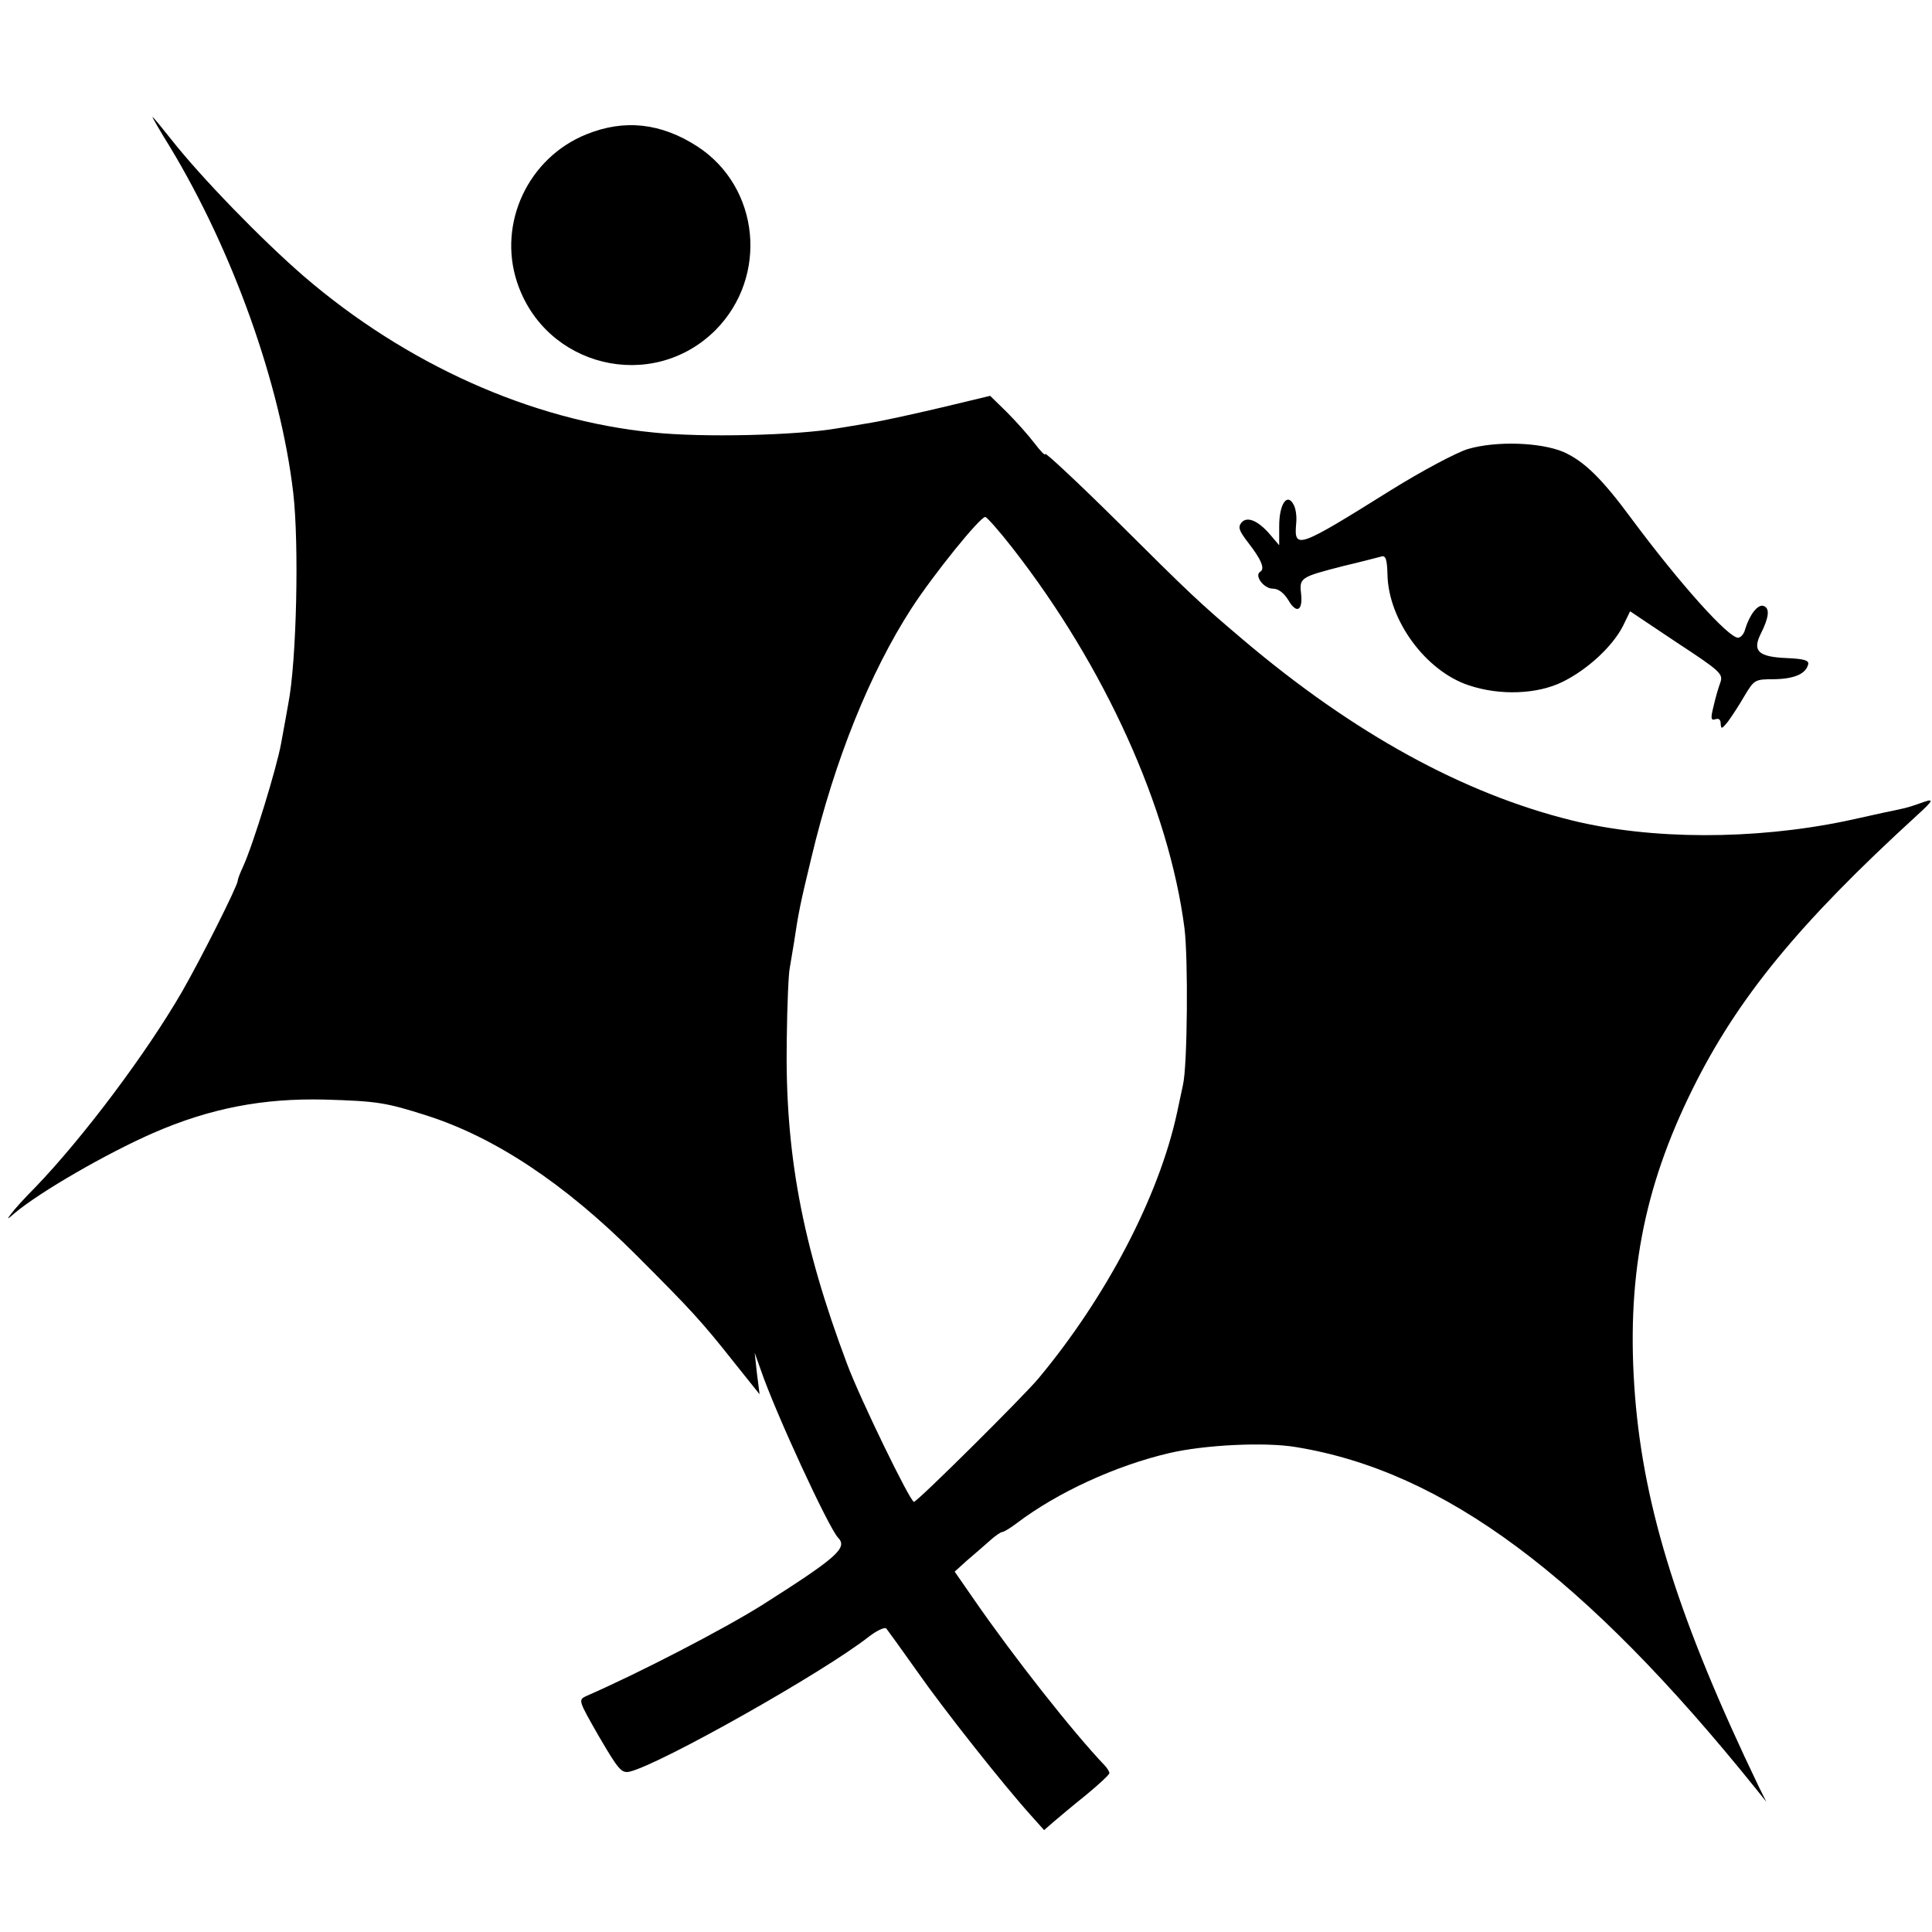
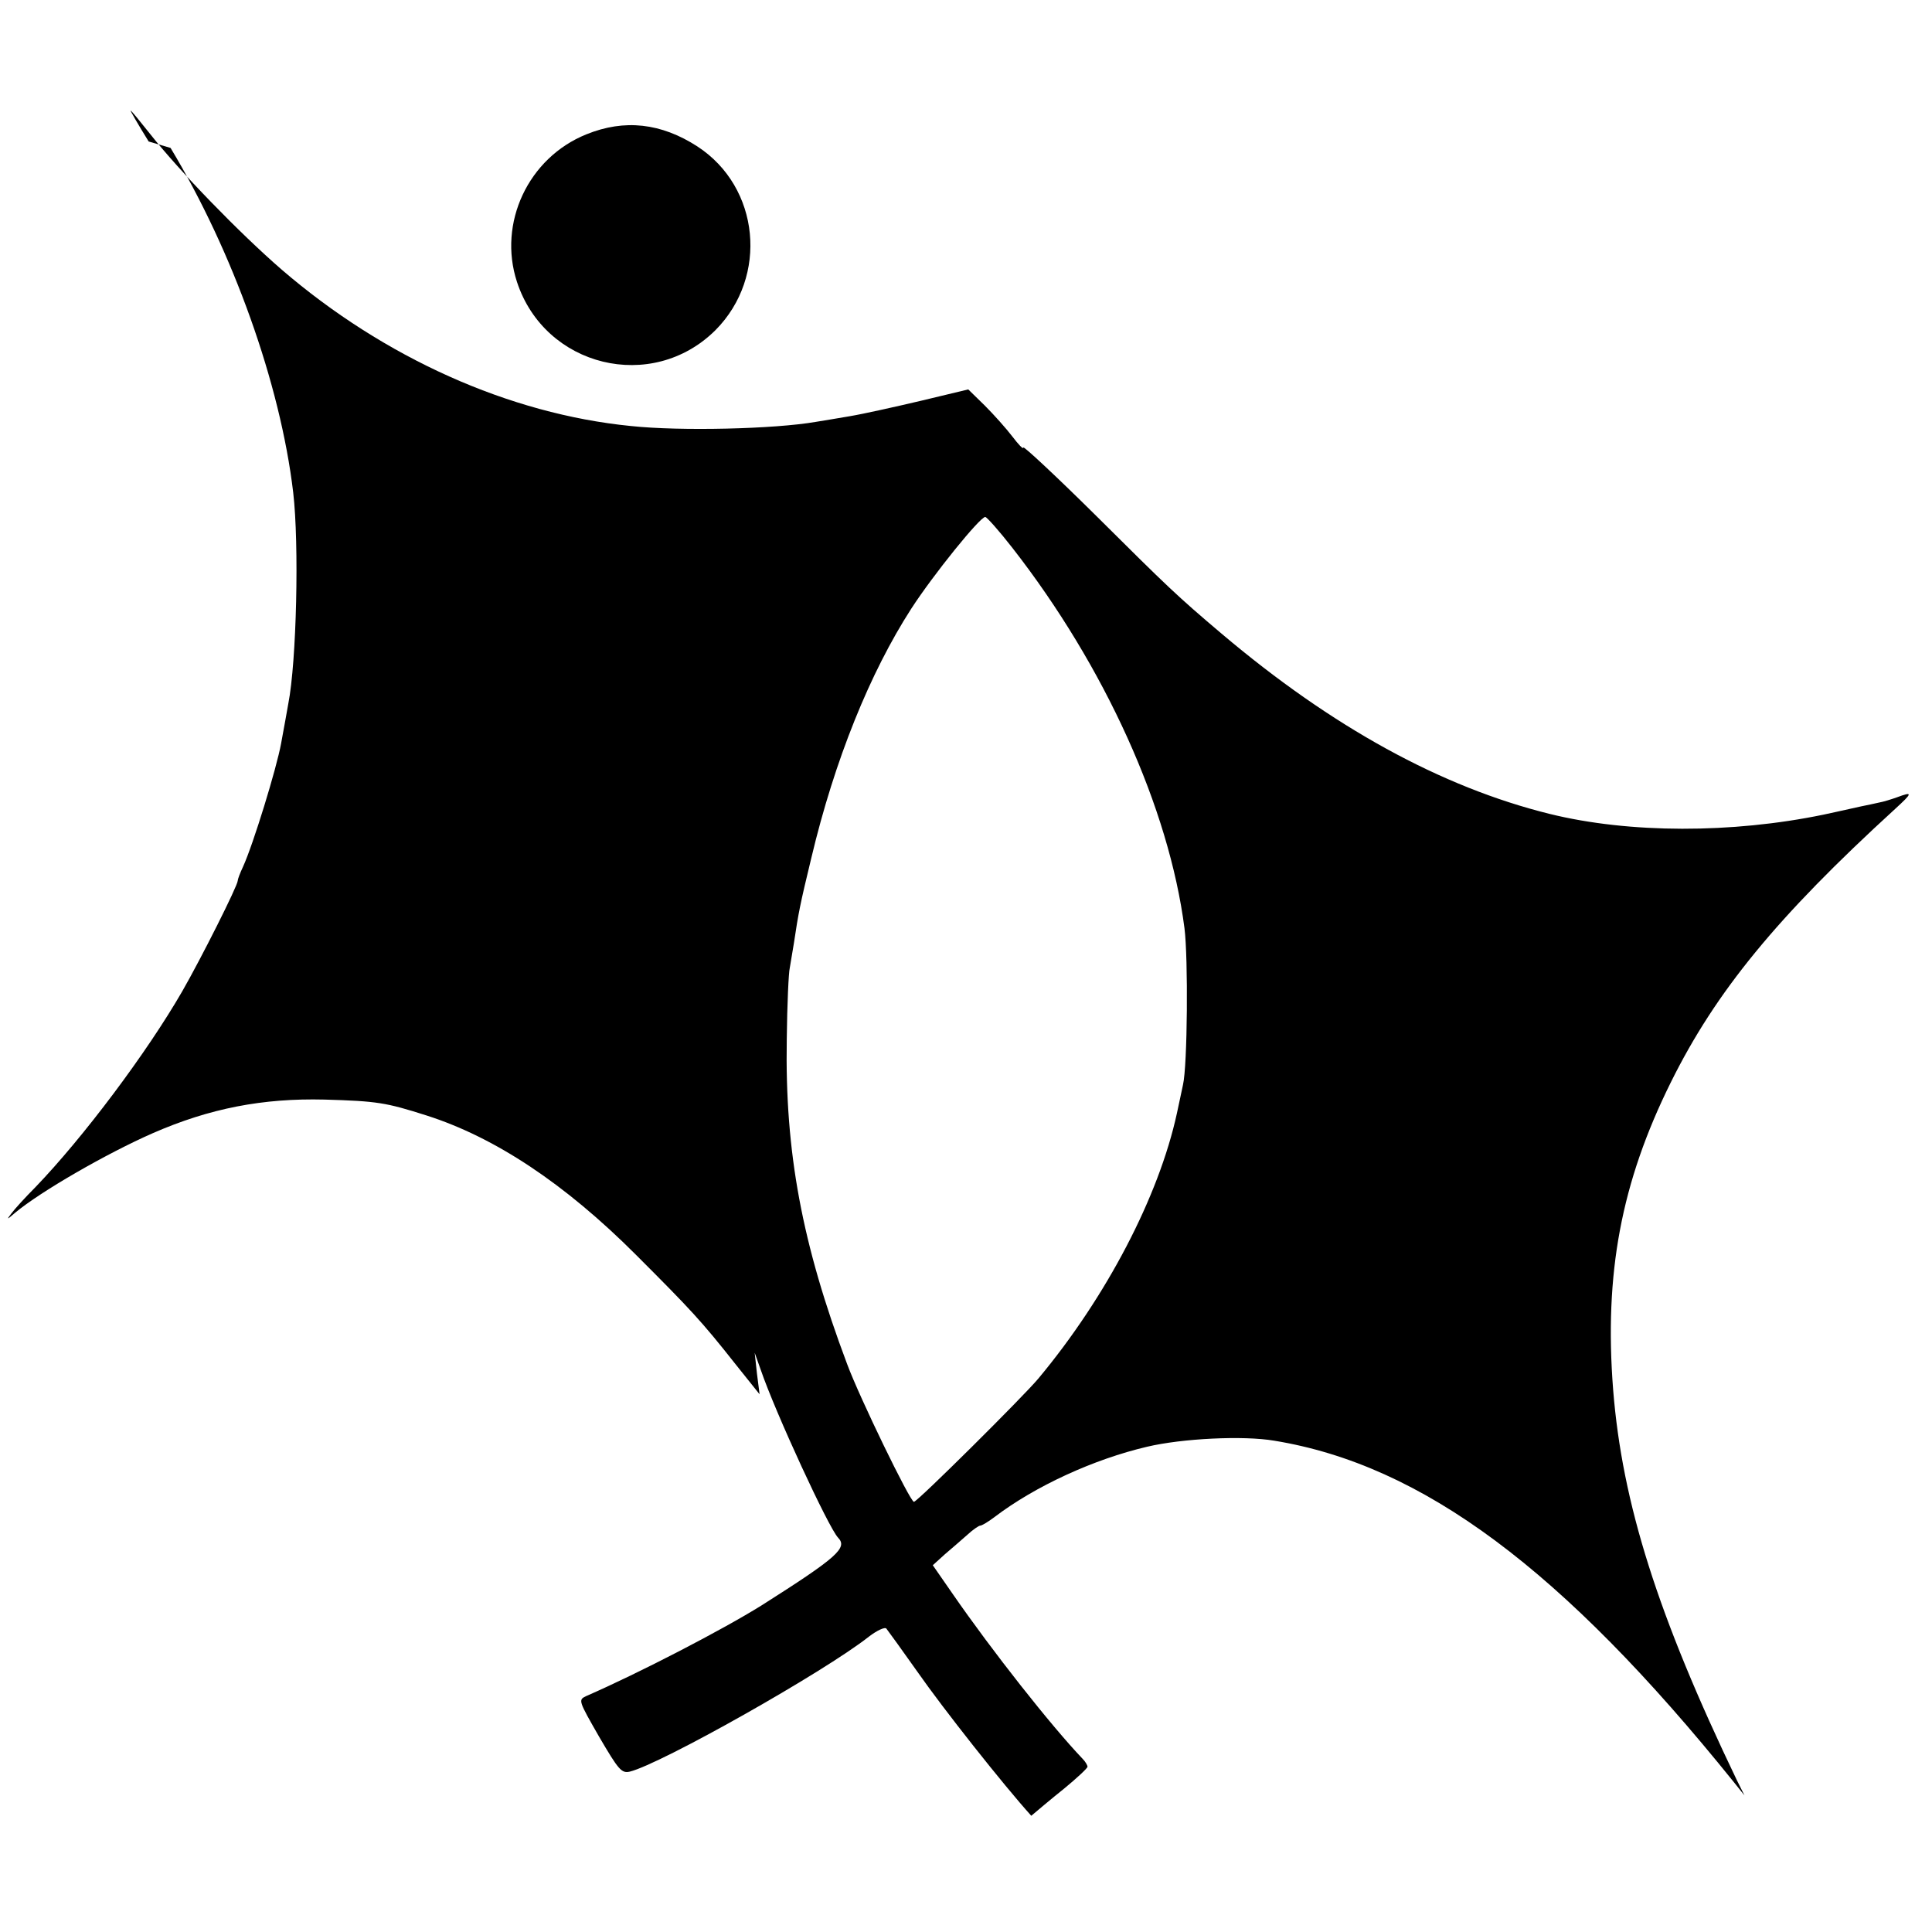
<svg xmlns="http://www.w3.org/2000/svg" version="1.0" width="512pt" height="512pt" viewBox="0 0 512 512" preserveAspectRatio="xMidYMid meet">
  <g transform="translate(0,512) scale(0.1,-0.1)" fill="#000000" stroke="none">
-     <path d="M452 4728 c165 -274 291 -625 325 -913 16 -137 9 -448 -13 -560 -3 -18 -11 -61 -19 -105 -12 -66 -74 -268 -101 -327 -8 -17 -14 -33 -14 -37 0 -13 -97 -206 -147 -293 -94 -163 -262 -387 -389 -519 -27 -27 -56 -59 -64 -70 -13 -17 -12 -17 10 2 67 56 242 157 365 211 151 66 292 93 455 89 140 -4 163 -8 270 -42 182 -58 367 -181 555 -369 146 -146 174 -176 264 -290 l64 -80 -7 55 -6 55 16 -45 c39 -114 180 -419 205 -445 26 -27 -2 -52 -202 -179 -104 -65 -326 -180 -466 -241 -21 -10 -20 -12 35 -108 51 -87 59 -97 81 -92 82 20 515 264 634 358 21 16 42 26 46 21 4 -5 41 -56 82 -114 69 -99 228 -300 302 -382 l34 -38 24 21 c13 11 52 44 87 72 34 28 62 54 62 58 0 4 -6 14 -13 21 -83 87 -240 286 -345 438 l-52 75 32 29 c18 15 45 39 60 52 14 13 30 24 34 24 4 0 21 10 38 23 108 82 263 153 404 186 93 22 255 30 337 16 392 -64 764 -341 1218 -905 l28 -35 -20 40 c-210 437 -304 734 -328 1035 -24 307 21 549 153 815 119 240 281 438 594 724 47 43 48 47 5 31 -14 -5 -36 -12 -48 -14 -12 -3 -33 -7 -47 -10 -59 -13 -76 -17 -100 -22 -242 -50 -514 -50 -725 2 -287 71 -577 230 -870 478 -117 99 -142 123 -332 312 -106 105 -193 186 -193 181 0 -6 -13 8 -29 29 -16 21 -49 58 -73 82 l-44 43 -125 -30 c-68 -16 -153 -35 -189 -41 -36 -6 -76 -13 -90 -15 -109 -19 -359 -25 -490 -11 -323 32 -654 181 -925 414 -112 97 -272 262 -350 361 -27 34 -49 61 -51 61 -1 0 20 -37 48 -82z m2231 -1060 c245 -314 415 -690 456 -1008 10 -79 8 -364 -4 -415 -3 -16 -11 -50 -16 -75 -48 -221 -187 -487 -367 -703 -40 -48 -321 -327 -330 -327 -10 0 -144 276 -177 365 -120 319 -165 562 -160 860 1 94 5 179 8 190 2 11 7 41 11 66 12 80 16 101 46 225 62 261 156 492 265 661 59 91 182 243 196 243 4 0 37 -37 72 -82z" />
+     <path d="M452 4728 c165 -274 291 -625 325 -913 16 -137 9 -448 -13 -560 -3 -18 -11 -61 -19 -105 -12 -66 -74 -268 -101 -327 -8 -17 -14 -33 -14 -37 0 -13 -97 -206 -147 -293 -94 -163 -262 -387 -389 -519 -27 -27 -56 -59 -64 -70 -13 -17 -12 -17 10 2 67 56 242 157 365 211 151 66 292 93 455 89 140 -4 163 -8 270 -42 182 -58 367 -181 555 -369 146 -146 174 -176 264 -290 l64 -80 -7 55 -6 55 16 -45 c39 -114 180 -419 205 -445 26 -27 -2 -52 -202 -179 -104 -65 -326 -180 -466 -241 -21 -10 -20 -12 35 -108 51 -87 59 -97 81 -92 82 20 515 264 634 358 21 16 42 26 46 21 4 -5 41 -56 82 -114 69 -99 228 -300 302 -382 c13 11 52 44 87 72 34 28 62 54 62 58 0 4 -6 14 -13 21 -83 87 -240 286 -345 438 l-52 75 32 29 c18 15 45 39 60 52 14 13 30 24 34 24 4 0 21 10 38 23 108 82 263 153 404 186 93 22 255 30 337 16 392 -64 764 -341 1218 -905 l28 -35 -20 40 c-210 437 -304 734 -328 1035 -24 307 21 549 153 815 119 240 281 438 594 724 47 43 48 47 5 31 -14 -5 -36 -12 -48 -14 -12 -3 -33 -7 -47 -10 -59 -13 -76 -17 -100 -22 -242 -50 -514 -50 -725 2 -287 71 -577 230 -870 478 -117 99 -142 123 -332 312 -106 105 -193 186 -193 181 0 -6 -13 8 -29 29 -16 21 -49 58 -73 82 l-44 43 -125 -30 c-68 -16 -153 -35 -189 -41 -36 -6 -76 -13 -90 -15 -109 -19 -359 -25 -490 -11 -323 32 -654 181 -925 414 -112 97 -272 262 -350 361 -27 34 -49 61 -51 61 -1 0 20 -37 48 -82z m2231 -1060 c245 -314 415 -690 456 -1008 10 -79 8 -364 -4 -415 -3 -16 -11 -50 -16 -75 -48 -221 -187 -487 -367 -703 -40 -48 -321 -327 -330 -327 -10 0 -144 276 -177 365 -120 319 -165 562 -160 860 1 94 5 179 8 190 2 11 7 41 11 66 12 80 16 101 46 225 62 261 156 492 265 661 59 91 182 243 196 243 4 0 37 -37 72 -82z" />
    <path d="M1554 4764 c-154 -62 -235 -235 -184 -391 74 -226 358 -295 526 -128 141 142 118 379 -48 487 -96 62 -193 73 -294 32z" />
-     <path d="M3890 3930 c-30 -9 -122 -58 -204 -109 -248 -155 -257 -158 -251 -88 2 18 -1 40 -7 50 -17 32 -38 1 -38 -57 l0 -51 -23 27 c-32 38 -62 51 -77 33 -10 -12 -6 -22 17 -52 35 -45 46 -70 33 -78 -17 -10 9 -45 33 -45 15 0 29 -11 41 -30 22 -38 39 -29 34 17 -5 42 -1 44 112 73 47 11 92 23 100 25 12 4 16 -6 17 -49 3 -120 101 -254 215 -292 83 -28 182 -24 249 9 65 32 132 93 160 148 l19 39 124 -83 c116 -76 123 -83 115 -106 -5 -13 -13 -41 -18 -63 -8 -32 -7 -38 5 -34 9 3 14 -1 14 -12 1 -15 3 -14 18 4 9 12 29 42 44 68 27 45 28 46 80 46 53 1 84 14 90 40 2 10 -12 14 -56 16 -75 3 -92 18 -71 62 23 45 26 70 9 76 -15 6 -37 -22 -49 -61 -3 -13 -12 -23 -19 -23 -26 0 -155 144 -282 315 -79 107 -125 152 -180 177 -61 26 -179 30 -254 8z" />
  </g>
</svg>